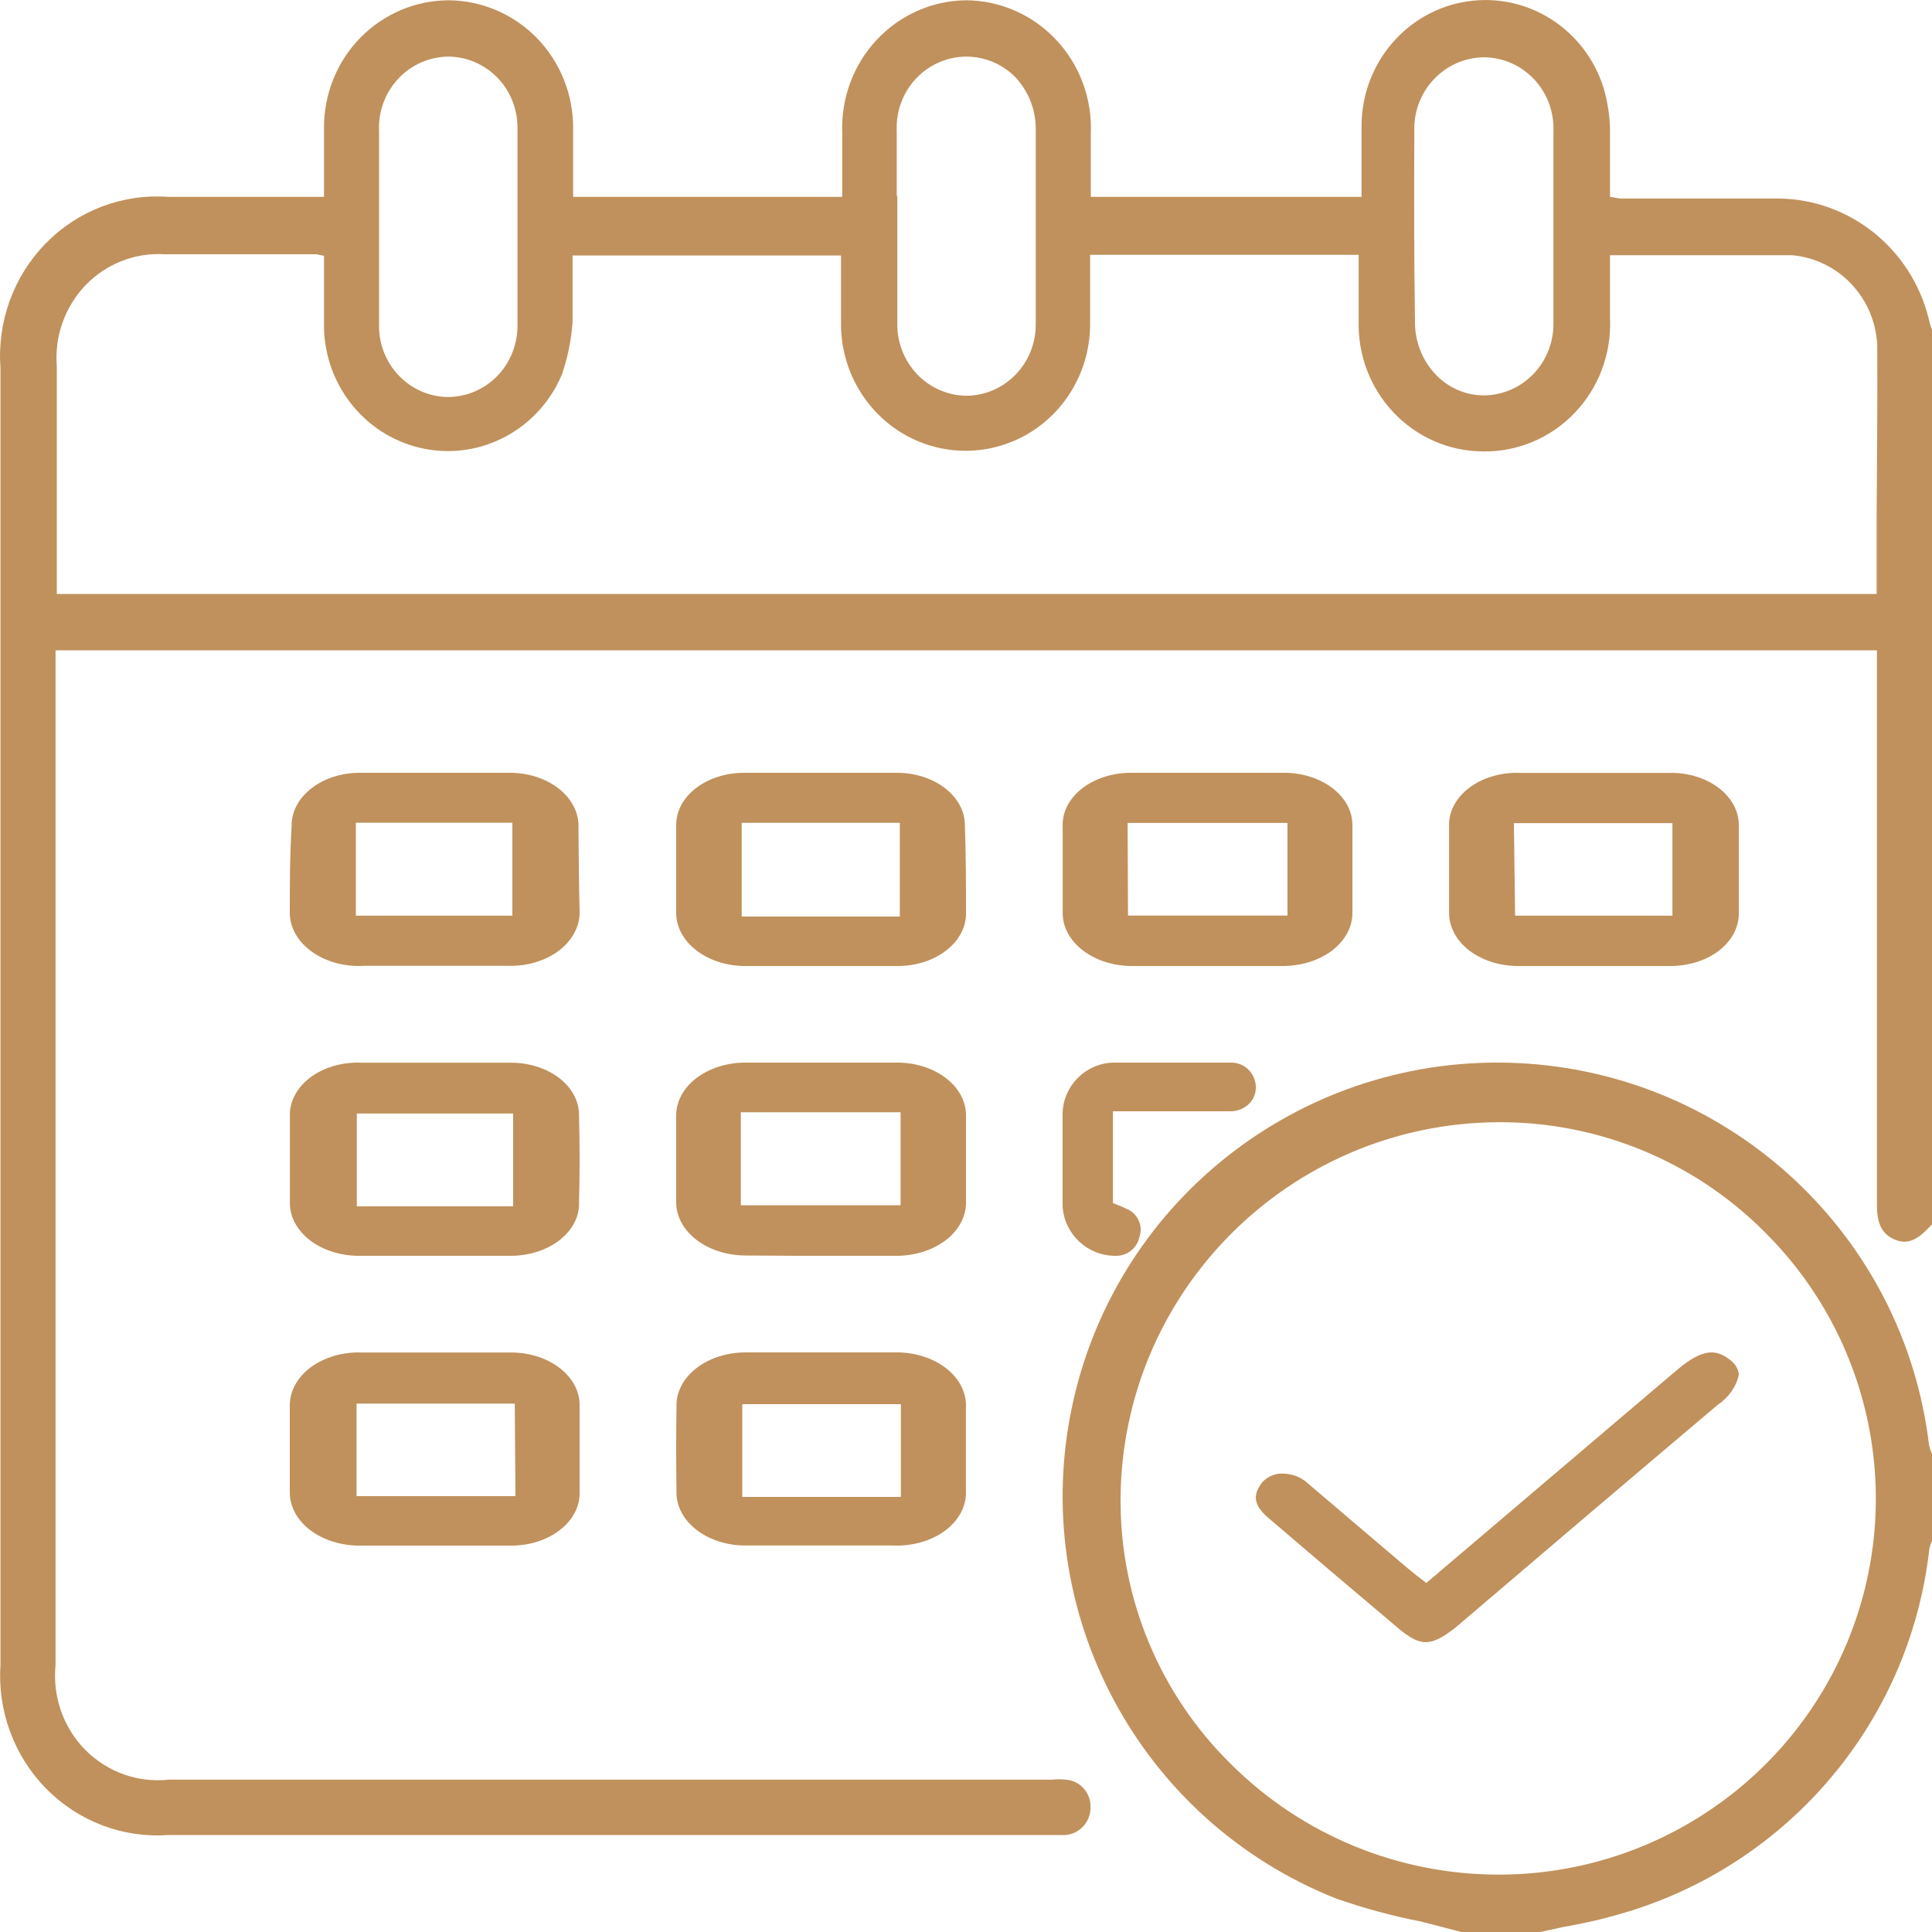
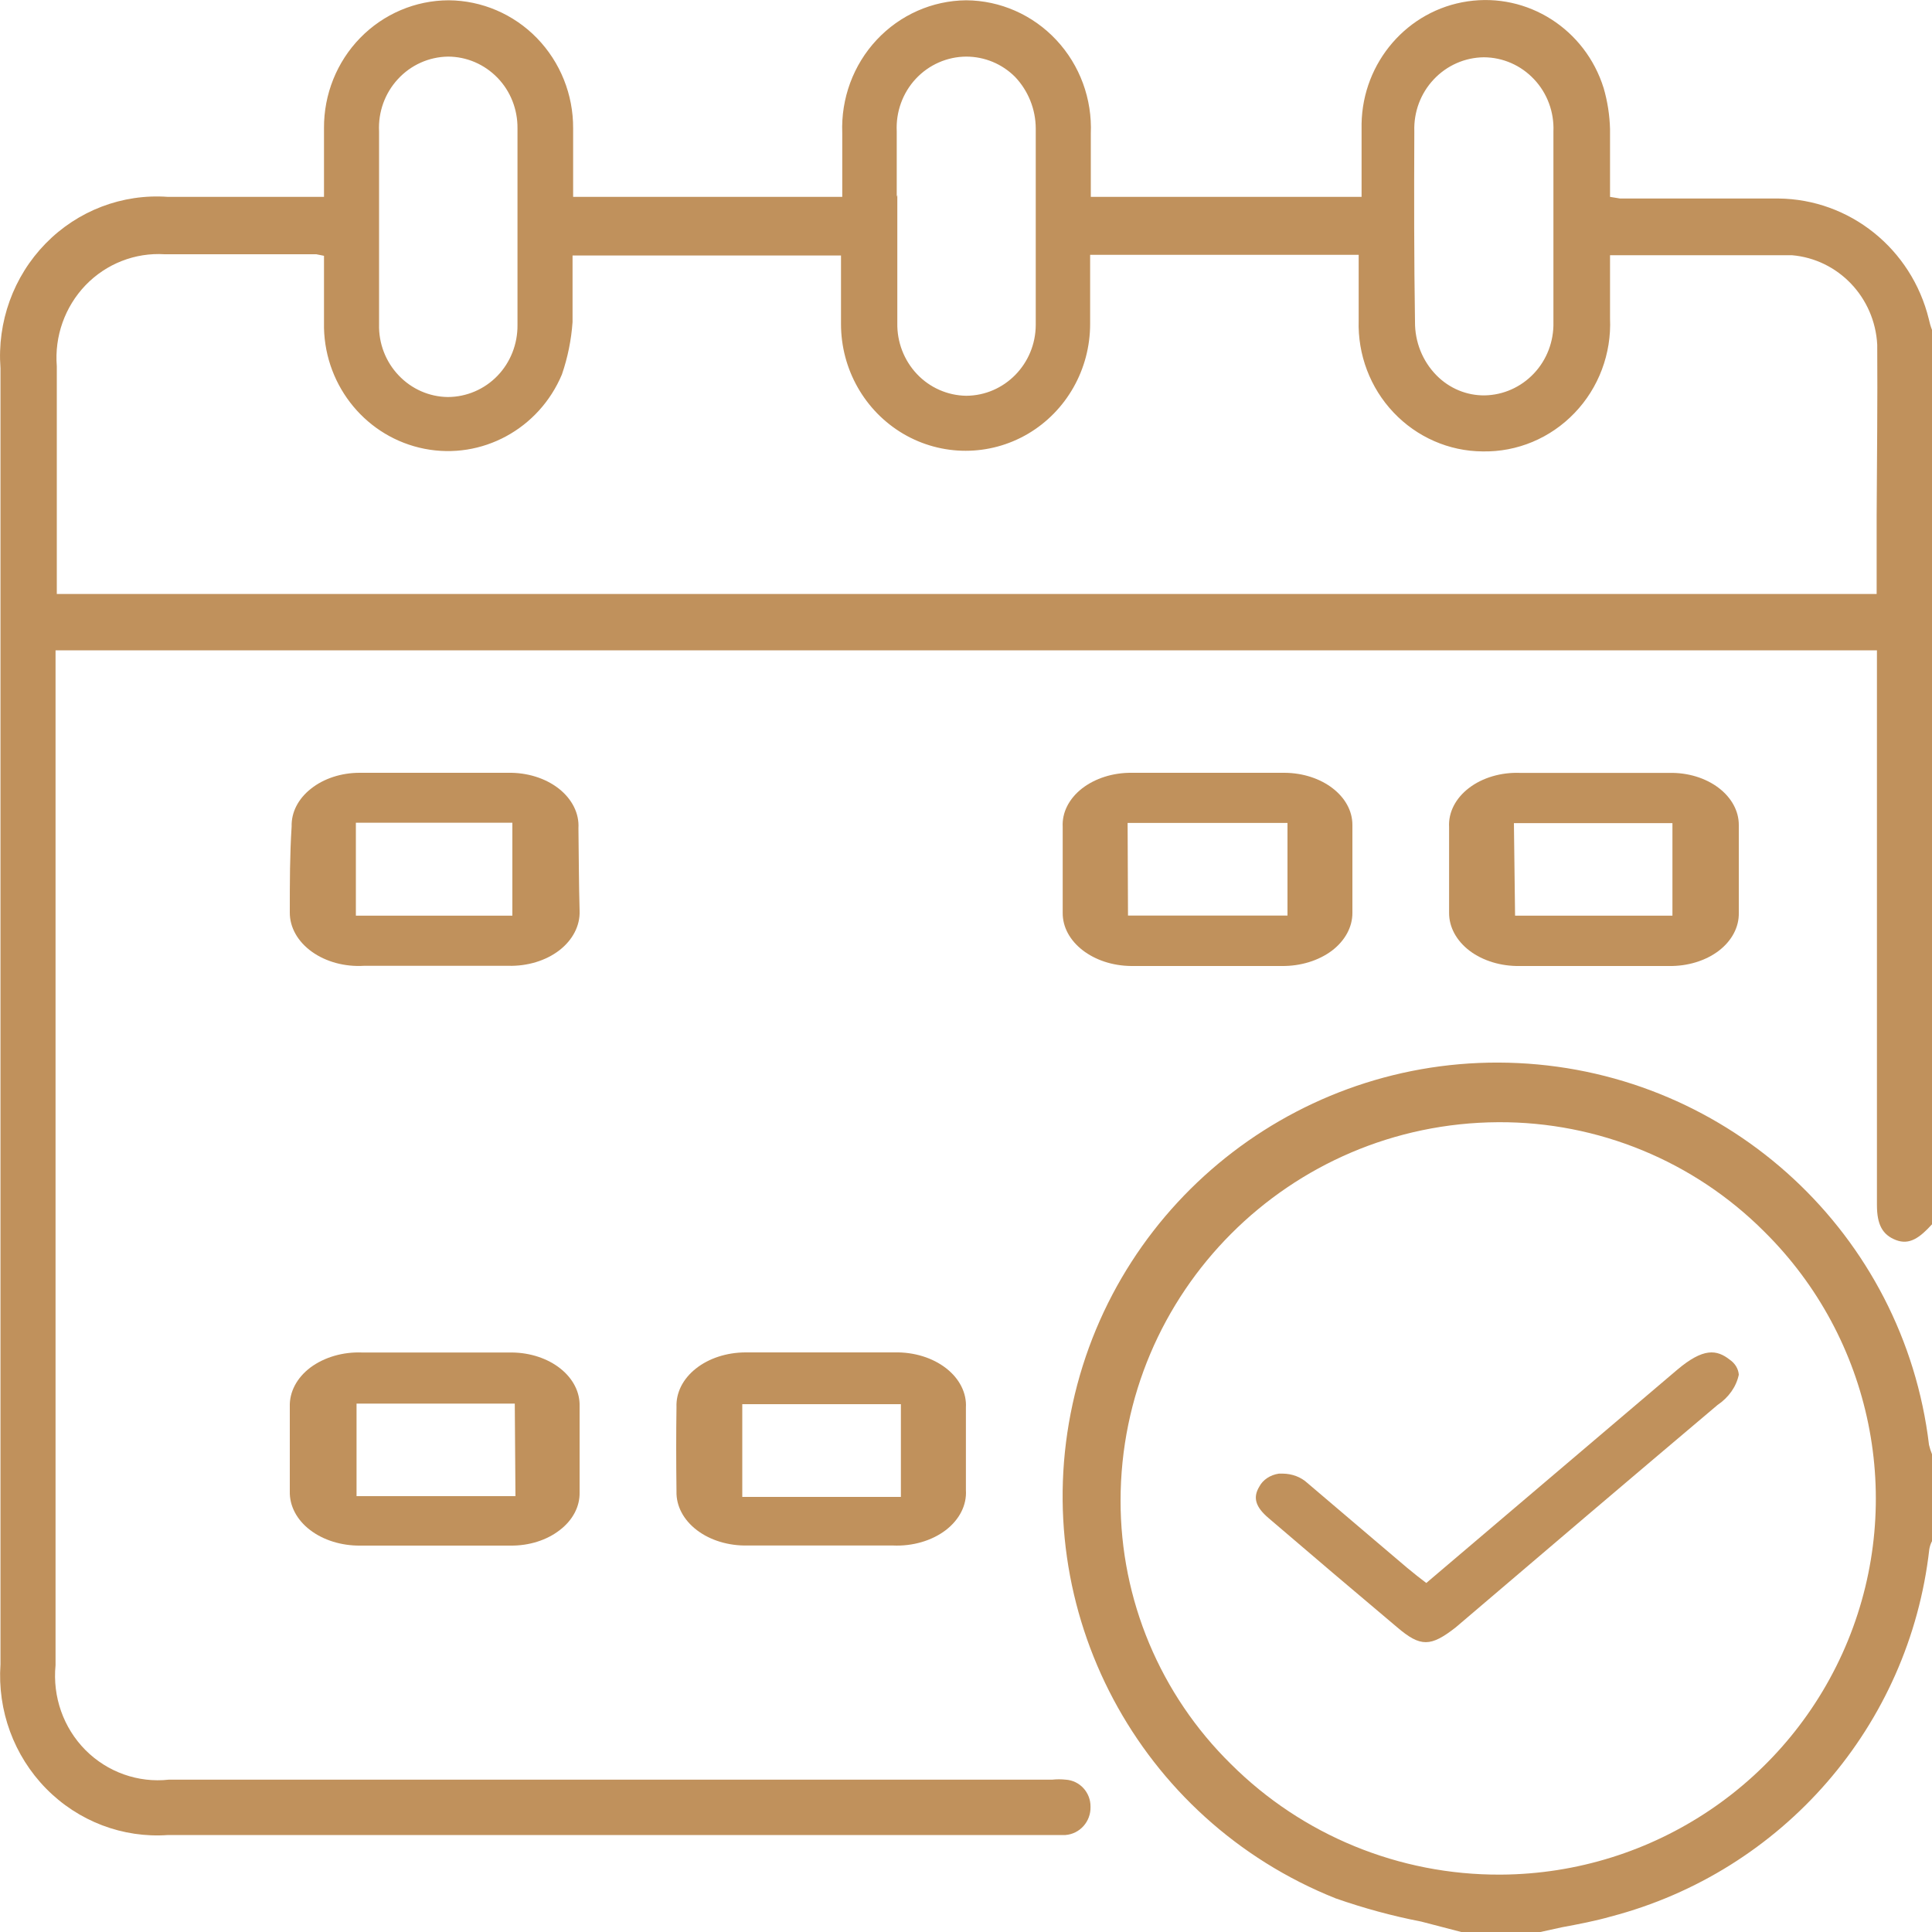
<svg xmlns="http://www.w3.org/2000/svg" width="20px" height="20px" viewBox="0 0 20 20" version="1.1">
  <title>calendario</title>
  <g id="Page-1" stroke="none" stroke-width="1" fill="none" fill-rule="evenodd">
    <g id="Verificentros" transform="translate(-170, -93)">
      <g id="calendario" transform="translate(170, 93)">
-         <rect id="Rectangle" x="0" y="0" width="20" height="20" />
        <path d="M20,3.415 C19.986,3.379 19.975,3.341 19.967,3.303 L19.967,3.303 C19.788,2.575 19.148,2.062 18.41,2.055 C18.077,2.055 17.744,2.055 17.434,2.055 L16.911,2.055 L16.771,2.055 L16.667,2.038 L16.667,1.784 C16.667,1.628 16.667,1.482 16.667,1.336 C16.663,1.192 16.641,1.05 16.601,0.912 C16.411,0.302 15.815,-0.078 15.193,0.014 C14.572,0.105 14.106,0.642 14.095,1.282 C14.095,1.444 14.095,1.621 14.095,1.77 L14.095,2.038 L11.292,2.038 L11.292,1.383 C11.307,1.024 11.179,0.675 10.935,0.414 C10.692,0.154 10.355,0.005 10.002,0.003 L10.002,0.003 C9.651,0.006 9.317,0.154 9.075,0.413 C8.833,0.672 8.705,1.02 8.719,1.377 L8.719,2.038 L5.933,2.038 L5.933,1.329 C5.935,0.979 5.8,0.643 5.558,0.394 C5.317,0.146 4.987,0.005 4.644,0.003 L4.644,0.003 C4.3,0.004 3.971,0.144 3.729,0.392 C3.487,0.64 3.352,0.976 3.354,1.326 L3.354,2.038 L1.738,2.038 C1.267,2.004 0.805,2.18 0.472,2.521 C0.139,2.862 -0.031,3.333 0.005,3.812 L0.005,17.229 C-0.028,17.707 0.144,18.176 0.477,18.515 C0.81,18.854 1.271,19.03 1.741,18.996 L11.029,18.996 C11.178,18.985 11.293,18.857 11.289,18.704 C11.291,18.556 11.178,18.432 11.032,18.423 C10.986,18.418 10.939,18.418 10.892,18.423 L1.748,18.423 C1.429,18.458 1.112,18.345 0.884,18.116 C0.656,17.886 0.543,17.564 0.575,17.239 L0.575,6.732 L19.43,6.732 L19.43,12.474 C19.43,12.677 19.487,12.783 19.627,12.837 C19.767,12.891 19.873,12.813 20,12.674 L20,3.456 L20,3.415 Z M14.641,1.36 C14.634,1.16 14.706,0.966 14.842,0.822 C14.978,0.677 15.165,0.595 15.361,0.593 L15.361,0.593 C15.558,0.594 15.745,0.676 15.881,0.821 C16.017,0.965 16.089,1.16 16.081,1.36 C16.081,1.587 16.081,1.814 16.081,2.038 L16.081,2.659 C16.081,2.885 16.081,3.111 16.081,3.337 C16.085,3.534 16.013,3.724 15.879,3.866 C15.745,4.008 15.561,4.09 15.368,4.093 L15.368,4.093 C15.182,4.095 15.003,4.02 14.871,3.886 C14.726,3.739 14.646,3.539 14.648,3.33 C14.638,2.689 14.638,2.038 14.641,1.36 Z M9.283,2.038 C9.283,1.811 9.283,1.587 9.283,1.36 C9.273,1.159 9.344,0.962 9.48,0.816 C9.616,0.67 9.805,0.587 10.002,0.586 L10.002,0.586 C10.192,0.586 10.374,0.661 10.509,0.797 C10.644,0.94 10.721,1.13 10.722,1.329 C10.722,2.007 10.722,2.686 10.722,3.364 C10.72,3.768 10.399,4.095 10.002,4.097 L10.002,4.097 C9.809,4.094 9.625,4.013 9.492,3.872 C9.358,3.73 9.285,3.54 9.289,3.344 C9.289,3.106 9.289,2.872 9.289,2.635 L9.289,2.018 L9.283,2.038 Z M3.924,2.038 C3.924,1.811 3.924,1.587 3.924,1.36 C3.914,1.16 3.984,0.965 4.119,0.819 C4.253,0.673 4.44,0.589 4.637,0.586 L4.637,0.586 C4.83,0.586 5.014,0.665 5.15,0.805 C5.285,0.944 5.359,1.133 5.357,1.329 C5.357,2.007 5.357,2.686 5.357,3.364 C5.359,3.56 5.285,3.75 5.15,3.89 C5.015,4.03 4.83,4.109 4.637,4.11 L4.637,4.11 C4.444,4.108 4.26,4.027 4.126,3.885 C3.992,3.744 3.919,3.554 3.924,3.357 C3.924,3.12 3.924,2.886 3.924,2.648 L3.924,2.018 L3.924,2.038 Z M19.427,5.358 C19.427,5.603 19.427,5.85 19.427,6.098 L19.427,6.149 L0.588,6.149 L0.588,6.047 C0.588,6.006 0.588,5.965 0.588,5.921 L0.588,5.643 C0.588,5.026 0.588,4.409 0.588,3.791 C0.563,3.481 0.672,3.175 0.886,2.952 C1.1,2.73 1.399,2.613 1.704,2.632 L3.231,2.632 L3.274,2.632 L3.354,2.648 L3.354,2.91 C3.354,3.069 3.354,3.232 3.354,3.395 C3.368,4.009 3.802,4.53 4.395,4.646 C4.988,4.762 5.58,4.441 5.817,3.876 C5.877,3.701 5.914,3.519 5.927,3.334 C5.927,3.191 5.927,3.049 5.927,2.896 C5.927,2.828 5.927,2.76 5.927,2.689 L5.927,2.645 L8.706,2.645 L8.706,3.354 C8.706,3.823 8.952,4.256 9.351,4.491 C9.75,4.725 10.242,4.725 10.641,4.491 C11.04,4.256 11.285,3.823 11.285,3.354 L11.285,2.638 L14.065,2.638 L14.065,3.317 C14.054,3.671 14.184,4.015 14.426,4.27 C14.667,4.525 15,4.671 15.348,4.673 L15.348,4.673 C15.706,4.68 16.05,4.536 16.3,4.275 C16.55,4.015 16.683,3.66 16.667,3.296 L16.667,2.642 L17.277,2.642 C17.714,2.642 18.127,2.642 18.55,2.642 C19.03,2.683 19.407,3.078 19.433,3.568 C19.437,4.165 19.43,4.751 19.427,5.338 L19.427,5.358 Z" id="Shape" fill="#C0915C" fill-rule="nonzero" />
        <path d="M19.969,14.957 C19.709,12.781 17.911,11.11 15.716,11.005 C13.521,10.9 11.571,12.391 11.104,14.532 C10.636,16.673 11.787,18.838 13.827,19.652 C14.116,19.753 14.412,19.834 14.712,19.892 L15.127,20 L15.946,20 L16.169,19.951 C16.337,19.92 16.518,19.885 16.675,19.84 C18.456,19.374 19.766,17.863 19.972,16.038 C19.977,16.009 19.986,15.98 20,15.954 L20,15.954 L20,15.082 L20,15.054 C19.987,15.022 19.977,14.99 19.969,14.957 L19.969,14.957 Z M15.532,19.406 L15.532,19.406 C14.486,19.411 13.482,18.999 12.743,18.262 C12.01,17.542 11.599,16.559 11.6,15.534 C11.602,13.378 13.349,11.628 15.511,11.617 L15.511,11.617 C16.544,11.612 17.535,12.02 18.264,12.75 C19.384,13.858 19.725,15.529 19.129,16.985 C18.532,18.441 17.116,19.396 15.539,19.406 L15.532,19.406 Z" id="Shape" fill="#C0915C" fill-rule="nonzero" />
        <path d="M5.988,8.573 C5.997,8.421 5.923,8.273 5.785,8.164 C5.646,8.055 5.456,7.996 5.258,8 L3.722,8 C3.533,8 3.352,8.059 3.22,8.164 C3.087,8.268 3.015,8.409 3.019,8.555 C3,8.852 3,9.126 3,9.446 C2.999,9.6 3.082,9.747 3.228,9.852 C3.374,9.957 3.57,10.01 3.768,9.998 C3.933,9.998 4.098,9.998 4.264,9.998 L4.736,9.998 C4.909,9.998 5.086,9.998 5.262,9.998 C5.46,10.003 5.651,9.945 5.791,9.837 C5.93,9.729 6.006,9.581 6,9.428 C5.992,9.149 5.992,8.867 5.988,8.573 Z M5.304,9.479 L3.684,9.479 L3.684,8.517 L5.304,8.517 L5.304,9.479 Z" id="Shape" fill="#C0915C" fill-rule="nonzero" />
-         <path d="M9.988,8.536 C9.984,8.238 9.668,7.998 9.28,8 C8.746,8 8.216,8 7.705,8 C7.515,7.999 7.333,8.058 7.2,8.162 C7.067,8.266 6.995,8.408 7,8.554 C7,8.851 7,9.149 7,9.467 C7.013,9.769 7.339,10.007 7.732,10 C7.907,10 8.081,10 8.254,10 L8.746,10 C8.932,10 9.133,10 9.307,10 C9.685,9.994 9.99,9.761 10,9.47 C10,9.173 10,8.851 9.988,8.536 Z M9.315,9.488 L7.678,9.488 L7.678,8.518 L9.315,8.518 L9.315,9.488 Z" id="Shape" fill="#C0915C" fill-rule="nonzero" />
        <path d="M11.712,10 C11.89,10 12.069,10 12.248,10 L12.733,10 C12.912,10 13.091,10 13.27,10 C13.463,10.002 13.649,9.945 13.787,9.842 C13.924,9.738 14.001,9.596 14,9.449 C14,9.153 14,8.856 14,8.539 C14,8.243 13.686,8.002 13.297,8 C12.799,8 12.283,8 11.715,8 C11.522,7.998 11.336,8.057 11.2,8.163 C11.065,8.269 10.993,8.412 11.001,8.56 C11.001,8.856 11.001,9.153 11.001,9.449 C10.998,9.75 11.316,9.997 11.712,10 L11.712,10 Z M11.673,8.519 L13.328,8.519 L13.328,9.478 L11.677,9.478 L11.673,8.519 Z" id="Shape" fill="#C0915C" fill-rule="nonzero" />
        <path d="M15.73,10 C15.905,10 16.079,10 16.251,10 L16.734,10 C16.911,10 17.097,10 17.278,10 C17.47,10.003 17.656,9.946 17.792,9.843 C17.928,9.739 18.003,9.597 18,9.45 C18,9.154 18,8.858 18,8.542 C18.001,8.397 17.925,8.257 17.79,8.155 C17.655,8.053 17.472,7.997 17.282,8.001 C16.761,8.001 16.24,8.001 15.738,8.001 C15.54,7.993 15.347,8.05 15.207,8.157 C15.067,8.264 14.992,8.411 15.001,8.563 C15.001,8.844 15.001,9.133 15.001,9.45 C15,9.597 15.077,9.739 15.214,9.843 C15.351,9.946 15.538,10.003 15.73,10 L15.73,10 Z M15.672,8.521 L17.313,8.521 L17.313,9.479 L15.684,9.479 L15.672,8.521 Z" id="Shape" fill="#C0915C" fill-rule="nonzero" />
-         <path d="M5.994,11.551 C5.997,11.405 5.924,11.265 5.791,11.161 C5.657,11.058 5.475,11 5.285,11.001 C4.796,11.001 4.291,11.001 3.744,11.001 C3.545,10.992 3.35,11.049 3.208,11.157 C3.066,11.266 2.991,11.415 3.001,11.569 C3.001,11.846 3.001,12.142 3.001,12.438 C2.995,12.589 3.072,12.735 3.212,12.842 C3.352,12.948 3.544,13.005 3.741,13 L5.282,13 C5.475,13.001 5.66,12.942 5.795,12.836 C5.93,12.73 6.002,12.586 5.994,12.438 C6.002,12.157 6.002,11.846 5.994,11.551 Z M5.312,12.488 L3.694,12.488 L3.694,11.527 L5.312,11.527 L5.312,12.488 Z" id="Shape" fill="#C0915C" fill-rule="nonzero" />
-         <path d="M8.261,13 L9.26,13 C9.459,13.004 9.651,12.945 9.791,12.838 C9.93,12.731 10.006,12.584 10,12.432 C10,12.135 10,11.838 10,11.541 C9.997,11.242 9.679,11 9.288,11 L8.51,11 L7.732,11 C7.536,10.997 7.347,11.055 7.208,11.161 C7.07,11.267 6.995,11.412 7,11.562 C7,11.859 7,12.156 7,12.435 C6.996,12.585 7.072,12.729 7.21,12.835 C7.348,12.941 7.536,12.999 7.732,12.997 L8.261,13 Z M7.669,11.514 L9.323,11.514 L9.323,12.477 L7.669,12.477 L7.669,11.514 Z" id="Shape" fill="#C0915C" fill-rule="nonzero" />
        <path d="M5.301,14.001 C4.82,14.001 4.312,14.001 3.749,14.001 C3.55,13.993 3.357,14.05 3.214,14.156 C3.072,14.263 2.995,14.41 3,14.563 C3,14.86 3,15.158 3,15.438 C2.996,15.587 3.071,15.732 3.209,15.838 C3.347,15.944 3.535,16.002 3.73,16 C3.908,16 4.087,16 4.265,16 L4.746,16 C4.925,16 5.107,16 5.286,16 C5.477,16.002 5.66,15.944 5.794,15.84 C5.929,15.737 6.003,15.596 6,15.45 C6,15.152 6,14.855 6,14.557 C6.004,14.412 5.933,14.272 5.801,14.167 C5.67,14.063 5.49,14.003 5.301,14.001 L5.301,14.001 Z M5.336,15.488 L3.691,15.488 L3.691,14.53 L5.329,14.53 L5.336,15.488 Z" id="Shape" fill="#C0915C" fill-rule="nonzero" />
        <path d="M7.003,15.439 C6.999,15.589 7.075,15.734 7.214,15.84 C7.353,15.946 7.542,16.003 7.738,15.999 L9.244,15.999 C9.447,16.008 9.645,15.95 9.789,15.841 C9.933,15.731 10.009,15.58 9.999,15.425 C9.999,15.155 9.999,14.865 9.999,14.572 C10.008,14.42 9.933,14.272 9.794,14.164 C9.654,14.055 9.462,13.996 9.264,14 C8.741,14 8.226,14 7.715,14 C7.522,14.001 7.337,14.061 7.203,14.168 C7.069,14.274 6.997,14.418 7.003,14.566 C6.999,14.832 6.999,15.129 7.003,15.439 Z M7.684,14.536 L9.326,14.536 L9.326,15.496 L7.684,15.496 L7.684,14.536 Z" id="Shape" fill="#C0915C" fill-rule="nonzero" />
-         <path d="M11.794,12.809 C11.815,12.751 11.813,12.687 11.786,12.631 C11.76,12.575 11.713,12.532 11.655,12.511 C11.631,12.498 11.606,12.487 11.58,12.478 L11.521,12.454 L11.521,11.504 L11.911,11.504 C12.19,11.504 12.461,11.504 12.735,11.504 C12.809,11.505 12.881,11.476 12.934,11.423 C12.98,11.375 13.004,11.311 13,11.245 C12.997,11.177 12.968,11.114 12.919,11.068 C12.87,11.022 12.805,10.998 12.738,11 C12.369,11 11.94,11 11.524,11 C11.24,11.008 11.011,11.235 11,11.519 C11,11.864 11,12.18 11,12.49 C11.019,12.777 11.257,13 11.545,13 L11.545,13 C11.663,13.005 11.769,12.925 11.794,12.809 Z" id="Path" fill="#C0915C" fill-rule="nonzero" />
        <path d="M17.361,14.181 L14.765,16.387 L14.669,16.313 L14.568,16.231 L14.223,15.938 L13.533,15.351 C13.468,15.291 13.377,15.256 13.281,15.255 L13.239,15.255 C13.149,15.268 13.073,15.319 13.036,15.39 C12.967,15.504 12.998,15.601 13.132,15.715 L13.799,16.284 L14.465,16.847 C14.706,17.052 14.81,17.049 15.069,16.847 C15.969,16.079 16.872,15.311 17.779,14.545 C17.895,14.467 17.974,14.355 18,14.231 C17.996,14.171 17.962,14.114 17.907,14.076 C17.772,13.97 17.634,13.95 17.361,14.181 Z" id="Path" fill="#C0915C" fill-rule="nonzero" />
      </g>
    </g>
  </g>
</svg>